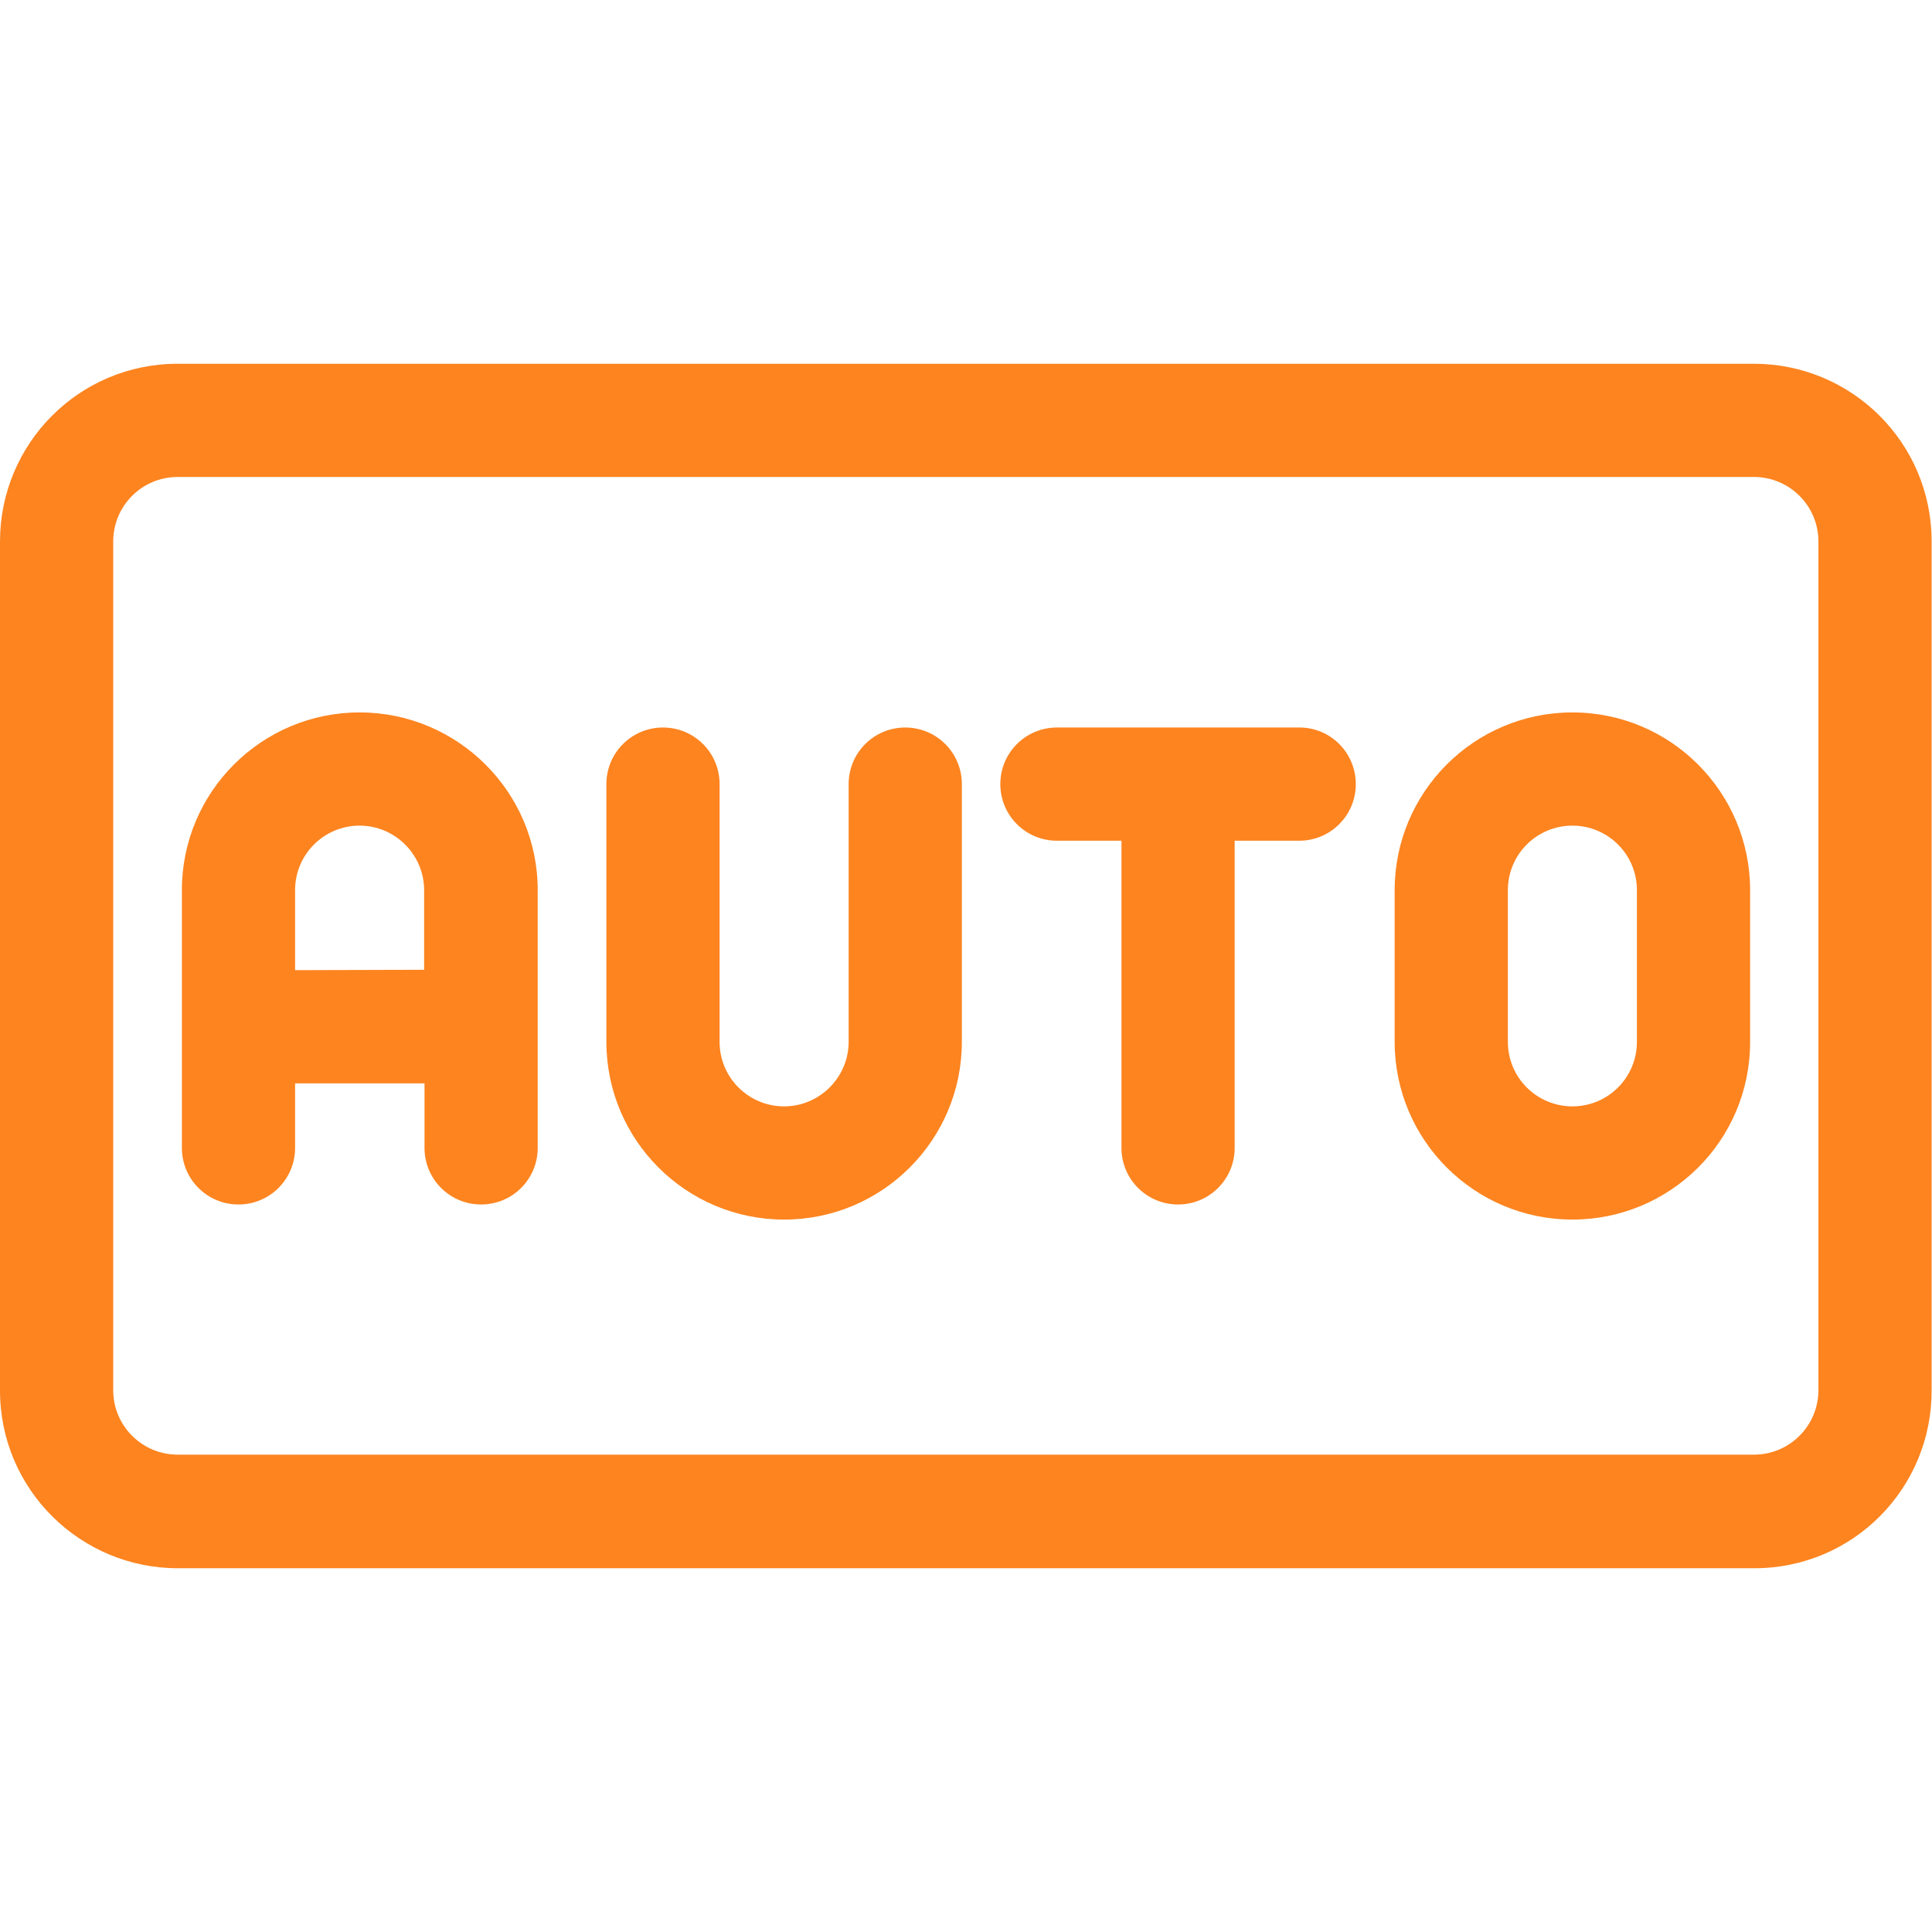
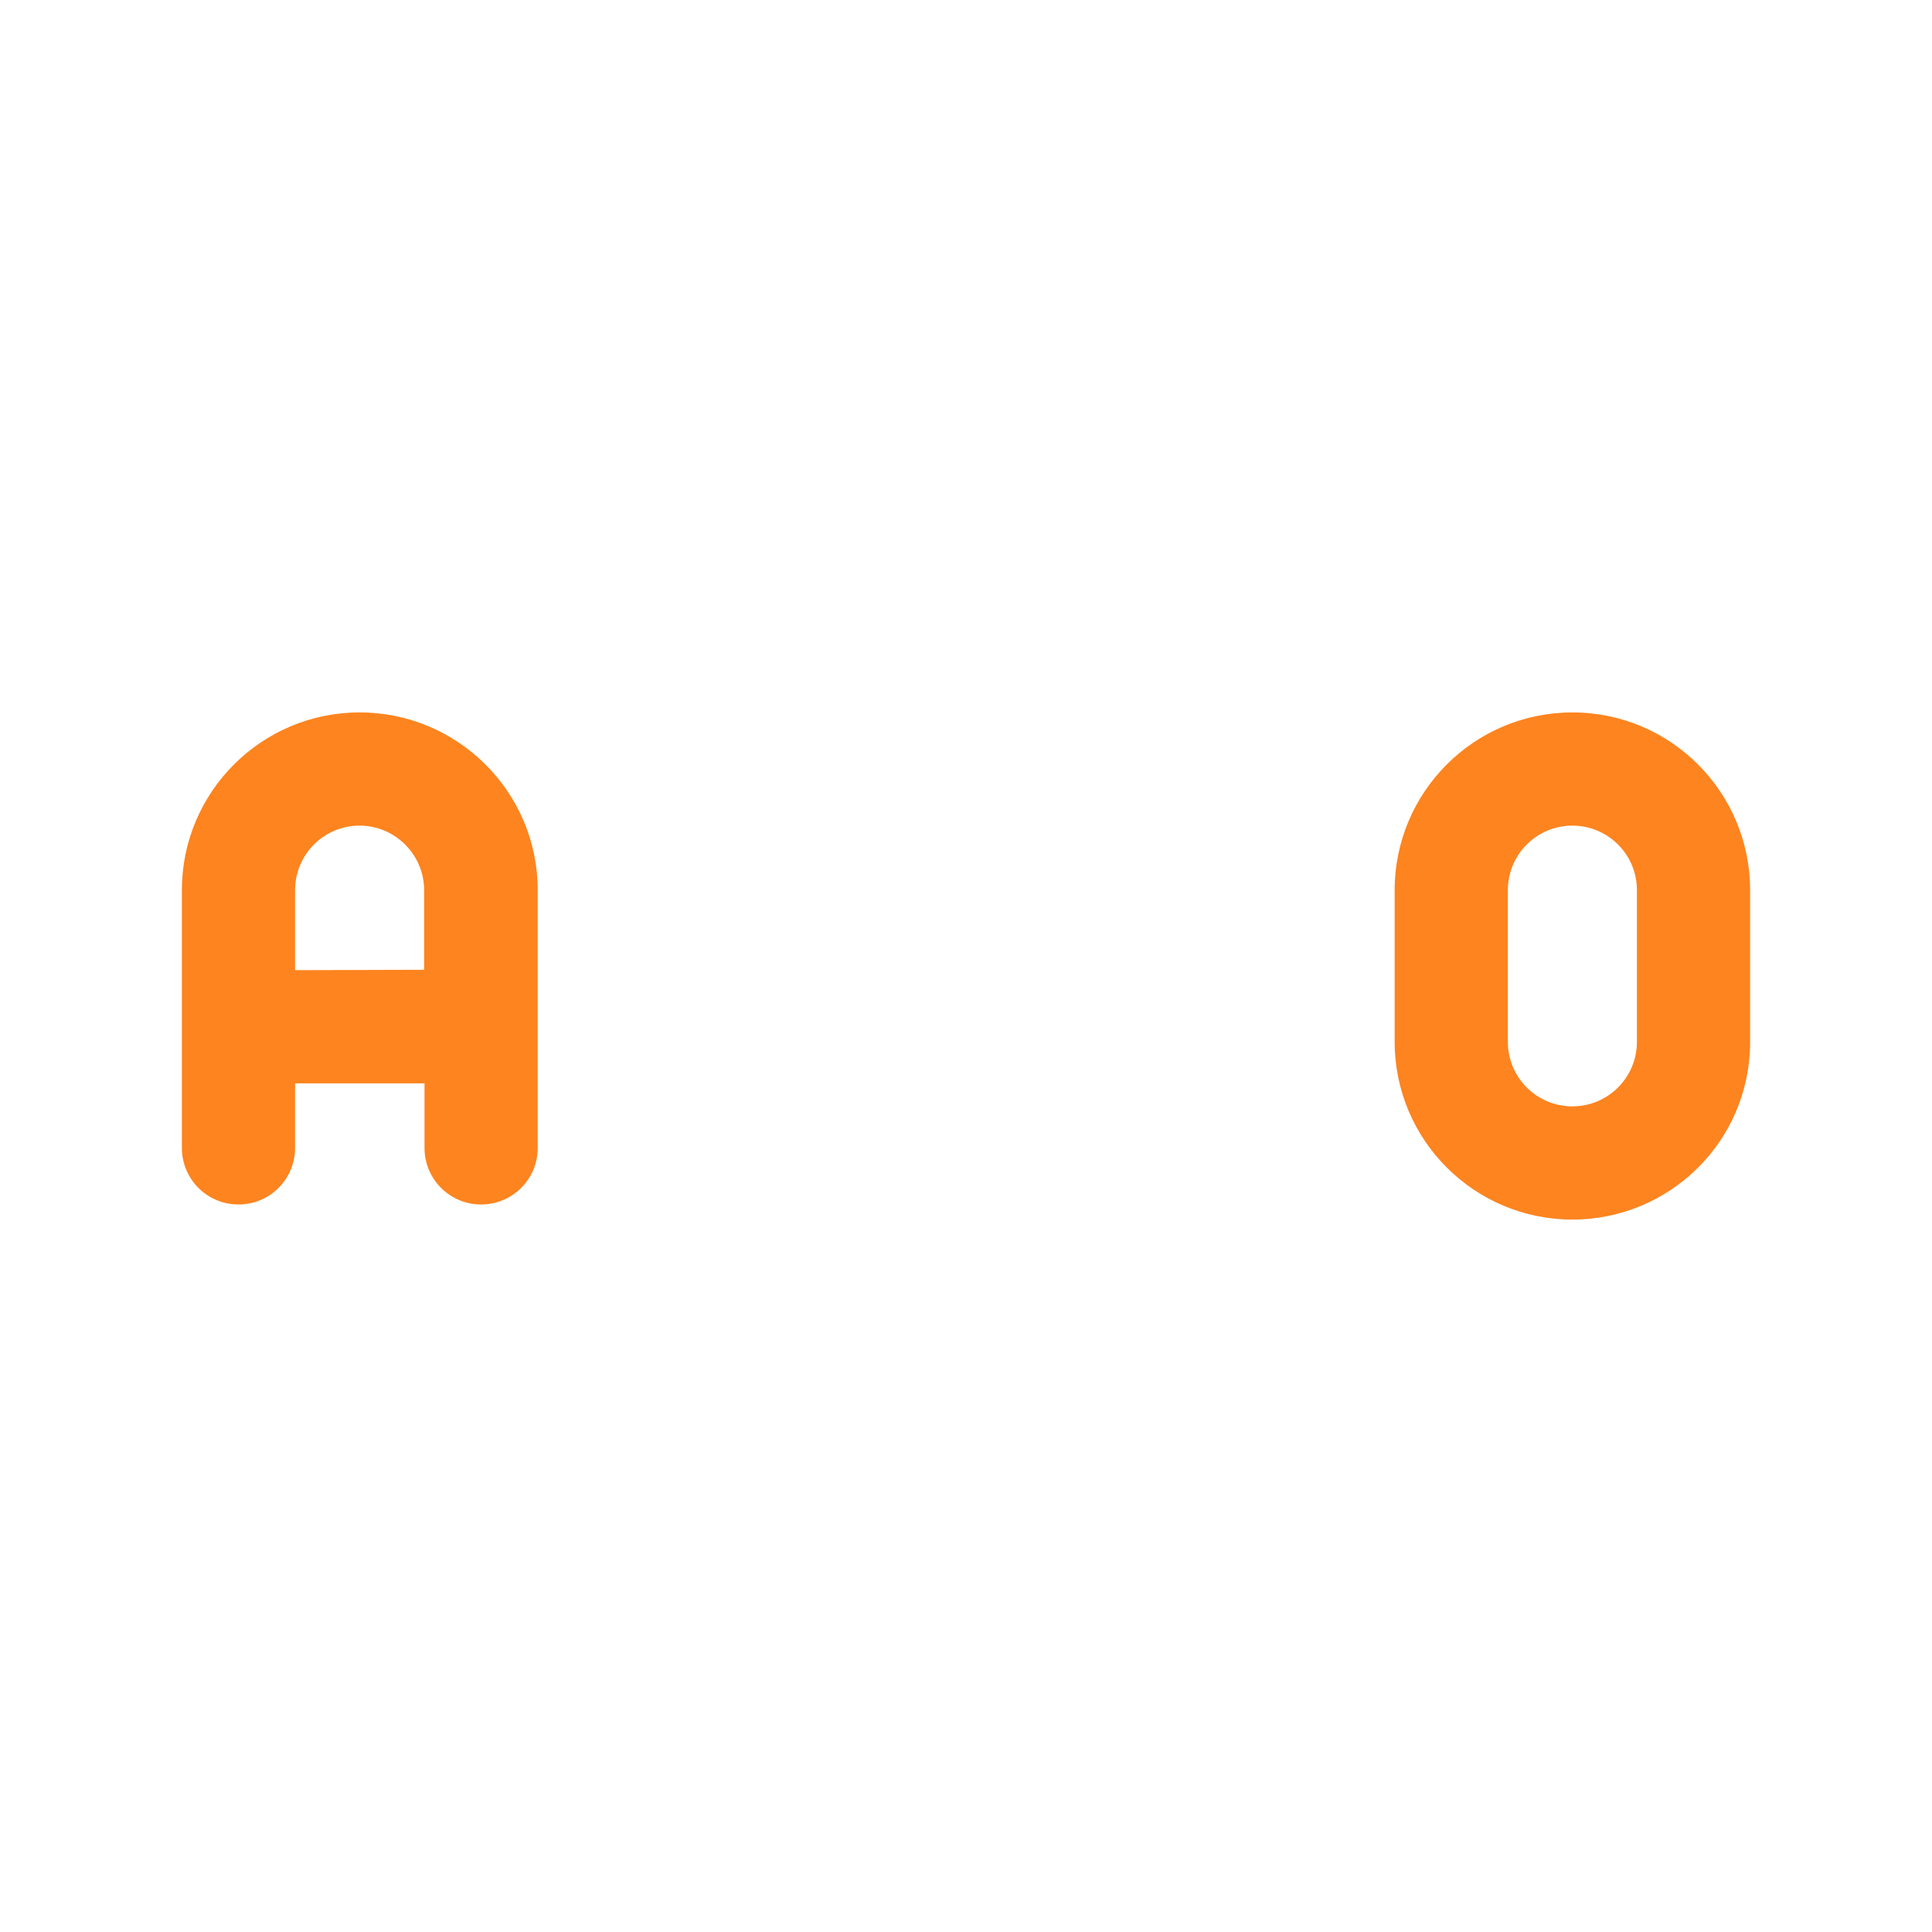
<svg xmlns="http://www.w3.org/2000/svg" version="1.1" id="Capa_1" x="0px" y="0px" viewBox="0 0 512 512" style="enable-background:new 0 0 512 512;" xml:space="preserve">
  <style type="text/css"> .st0{fill:#FD841F;} </style>
-   <path class="st0" d="M464.9,415.6H47.1C21.4,415.6,0,394.8,0,368.5V143.5c0-25.8,20.8-47.1,47.1-47.1h417.7 c25.8,0,47.1,20.8,47.1,47.1v224.9C512,394.3,491.2,415.6,464.9,415.6z M47.1,126.4c-9.5,0-17.1,7.7-17.1,17.1v224.9 c0,9.5,7.7,17.1,17.1,17.1h417.7c9.5,0,17.1-7.7,17.1-17.1V143.5c0-9.5-7.7-17.1-17.1-17.1C464.9,126.4,47.1,126.4,47.1,126.4z" />
  <g>
    <path class="st0" d="M95.3,188.8c-26,0-47.1,21.1-47.1,47.1v68.3c0,8.3,6.7,15,15,15s15-6.7,15-15v-17.1h34.3v17.1 c0,8.3,6.7,15,15,15s15-6.7,15-15v-68.3C142.5,209.9,121.3,188.8,95.3,188.8z M78.2,257.1v-21.2c0-9.4,7.6-17.1,17.1-17.1 c9.4,0,17.1,7.7,17.1,17.1v21.1L78.2,257.1L78.2,257.1z" />
-     <path class="st0" d="M239.9,192.8c-8.3,0-15,6.7-15,15v68.3c0,9.4-7.7,17.1-17.1,17.1c-9.4,0-17.1-7.6-17.1-17.1v-68.3 c0-8.3-6.7-15-15-15s-15,6.7-15,15v68.3c0,26,21.1,47.1,47.1,47.1c26,0,47.1-21.1,47.1-47.1v-68.3 C254.9,199.5,248.2,192.8,239.9,192.8z" />
    <path class="st0" d="M416.7,188.8L416.7,188.8c-26,0-47.1,21.1-47.1,47.1v40.2c0,26,21.1,47.1,47.1,47.1 c25.8,0,47.1-20.8,47.1-47.1v-40.2C463.8,210,442.8,188.8,416.7,188.8z M433.8,276.1c0,9.4-7.6,17.1-17.1,17.1 c-9.4,0-17.1-7.6-17.1-17.1v-40.2c0-9.5,7.7-17.1,17.1-17.1h0c9.4,0,17.1,7.6,17.1,17.1L433.8,276.1L433.8,276.1z" />
-     <path class="st0" d="M344.4,192.8h-64.3c-8.3,0-15,6.7-15,15s6.7,15,15,15h17.1v81.4c0,8.3,6.7,15,15,15s15-6.7,15-15v-81.4h17.1 c8.3,0,15-6.7,15-15S352.6,192.8,344.4,192.8z" />
  </g>
</svg>